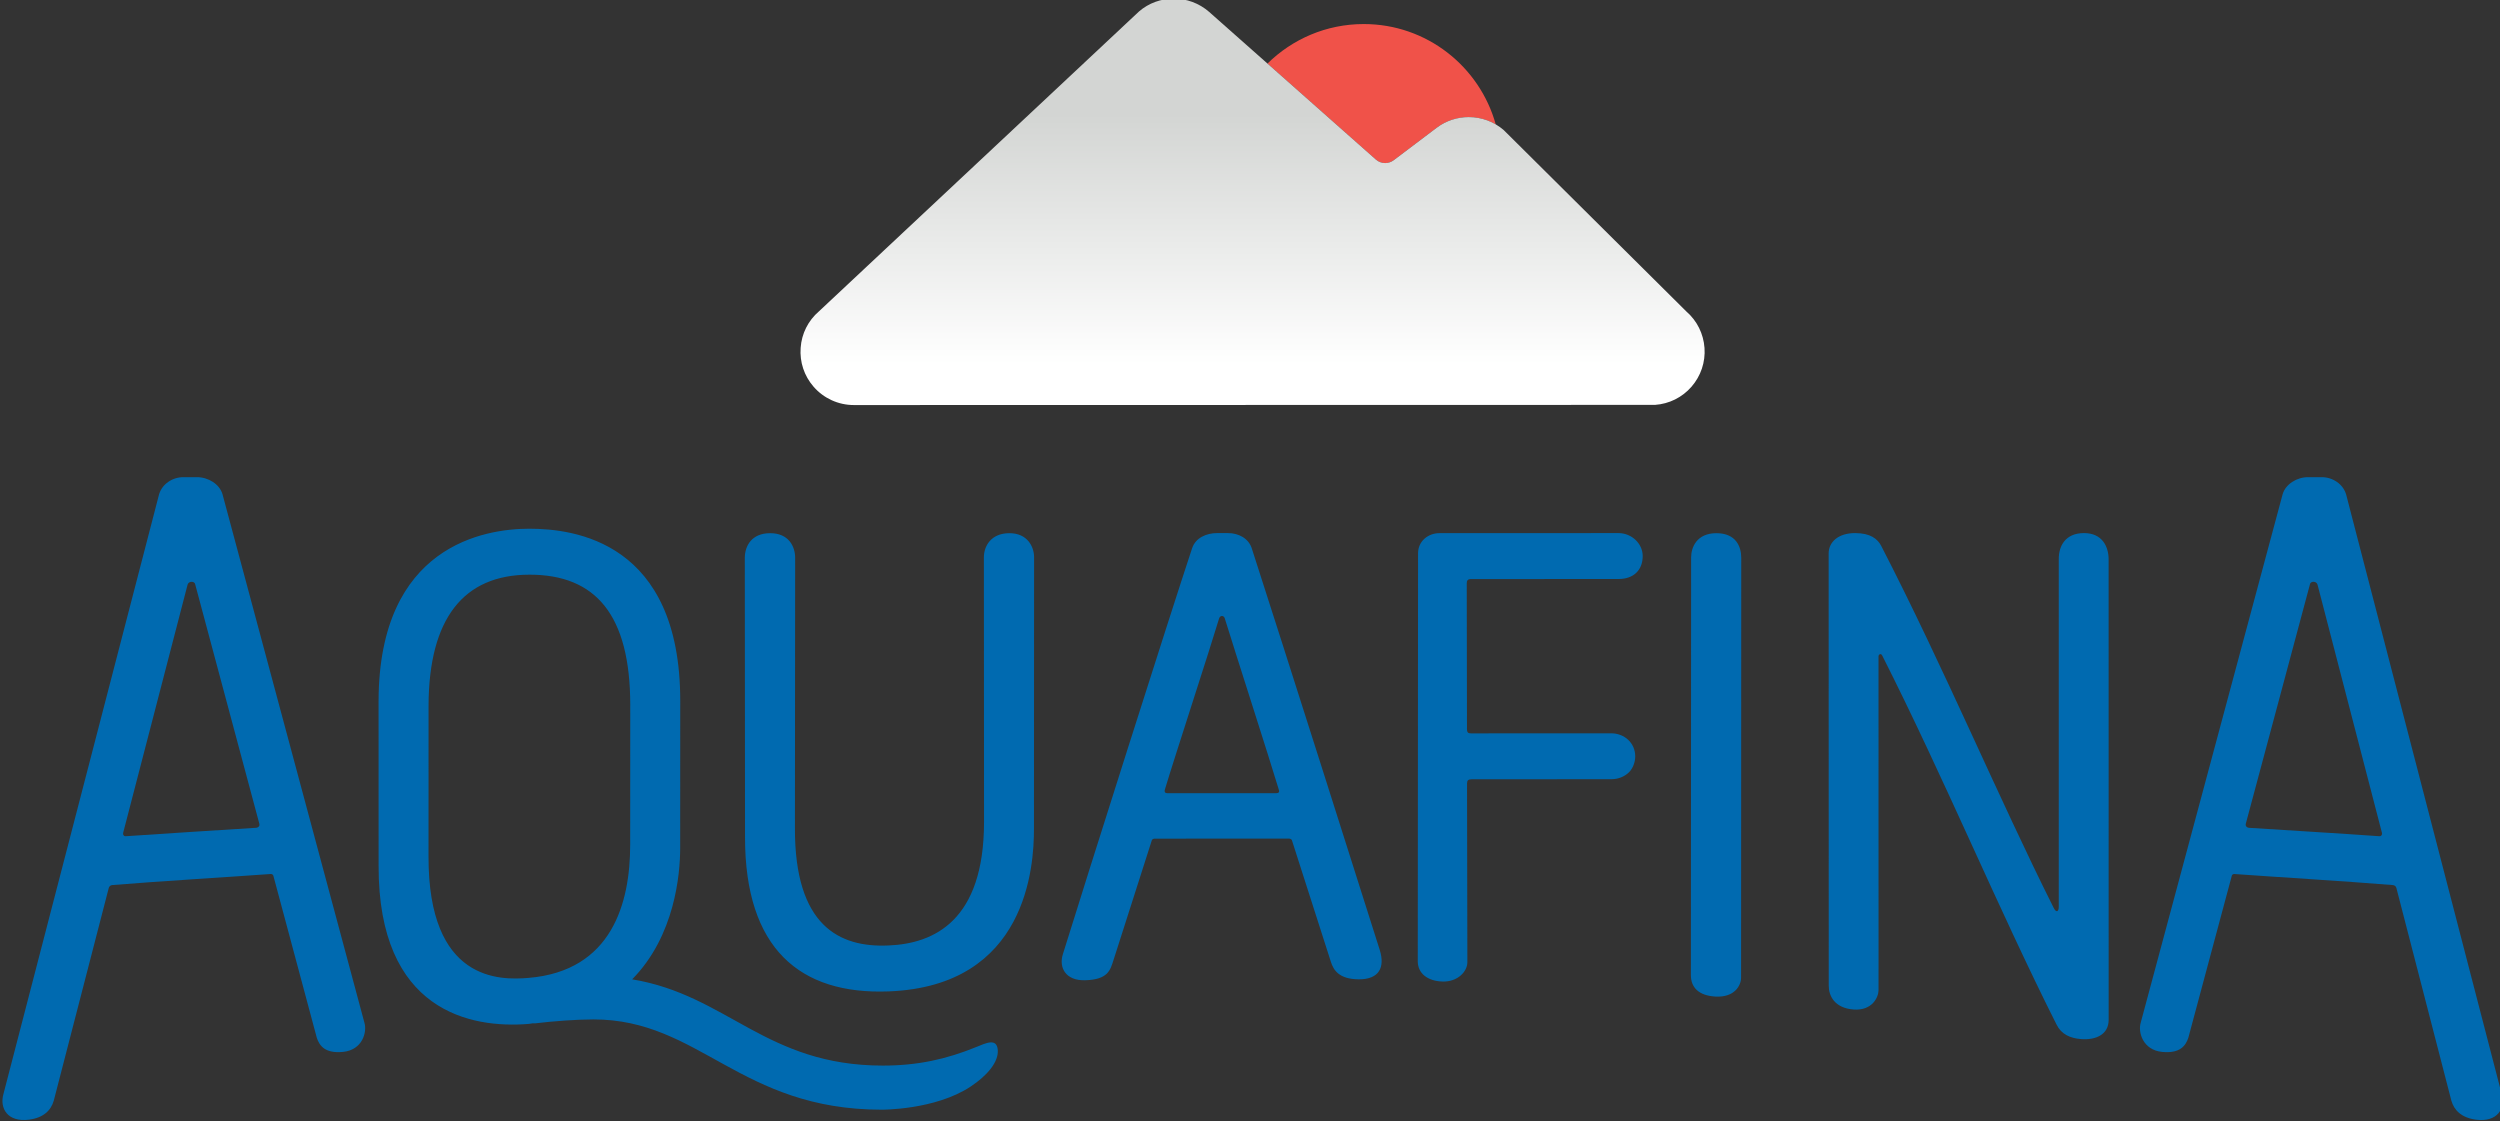
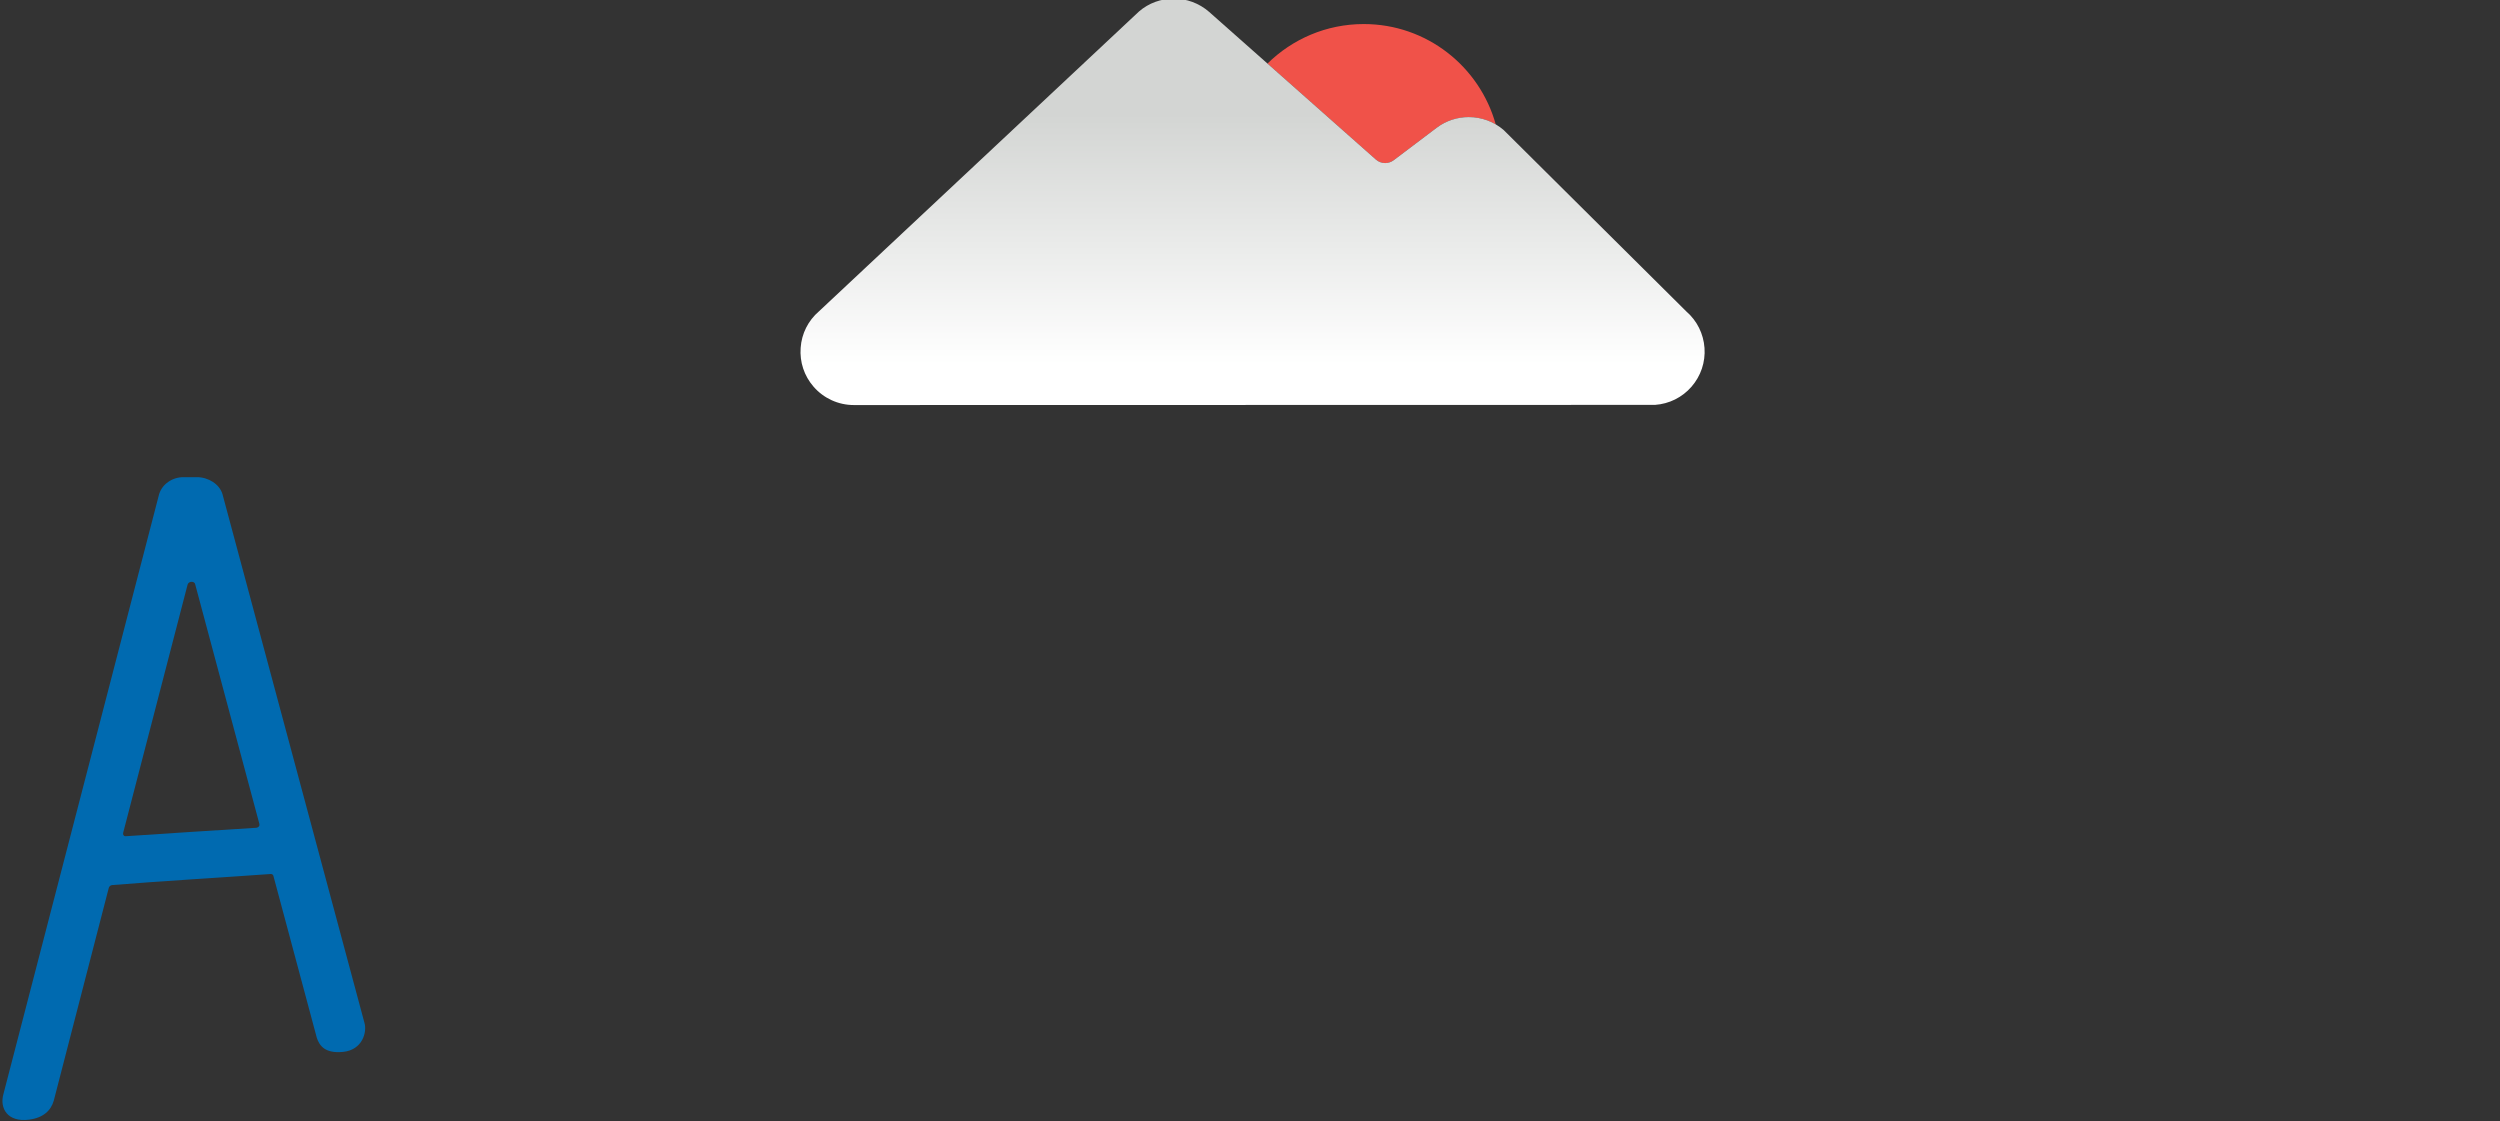
<svg xmlns="http://www.w3.org/2000/svg" xmlns:ns1="http://www.inkscape.org/namespaces/inkscape" xmlns:ns2="http://sodipodi.sourceforge.net/DTD/sodipodi-0.dtd" xmlns:xlink="http://www.w3.org/1999/xlink" width="1000" height="448.518" viewBox="0 0 264.583 118.67" version="1.1" id="svg84356" ns1:version="0.92.2 (5c3e80d, 2017-08-06)" ns2:docname="Aquafina logo 2016.svg">
  <rect x="0" y="0" width="264.583" height="118.67" fill="#333333" stroke="none" />
  <defs id="defs84350">
    <clipPath id="clipPath7386" clipPathUnits="userSpaceOnUse">
      <path ns1:connector-curvature="0" id="path7384" d="m 905.671,469.312 h 90.969 v 48.055 h -90.969 z" />
    </clipPath>
    <linearGradient ns1:collect="always" xlink:href="#linearGradient83792" id="linearGradient83823" gradientUnits="userSpaceOnUse" x1="947.884" y1="507.351" x2="947.884" y2="499.676" />
    <linearGradient ns1:collect="always" id="linearGradient83792">
      <stop style="stop-color:#d3d5d3;stop-opacity:1" offset="0" id="stop83788" />
      <stop style="stop-color:#ffffff;stop-opacity:1" offset="1" id="stop83790" />
    </linearGradient>
  </defs>
  <ns2:namedview id="base" pagecolor="#ffffff" bordercolor="#666666" borderopacity="1.0" ns1:pageopacity="0.0" ns1:pageshadow="2" ns1:zoom="0.35" ns1:cx="660.00008" ns1:cy="158.54461" ns1:document-units="mm" ns1:current-layer="layer1" showgrid="false" units="px" fit-margin-top="0" fit-margin-left="0" fit-margin-right="0" fit-margin-bottom="0" ns1:window-width="1366" ns1:window-height="705" ns1:window-x="-8" ns1:window-y="-8" ns1:window-maximized="1" />
  <g ns1:label="Layer 1" ns1:groupmode="layer" id="layer1" transform="translate(68.792,-72.111)">
    <g transform="matrix(3.449,0,0,-3.449,-3213.817,1834.06)" id="g83808" style="stroke-width:0.518">
      <g id="g7380" style="stroke-width:0.518">
        <g id="g7382" clip-path="url(#clipPath7386)" style="stroke-width:0.518">
          <g id="g7388" transform="translate(954.63,505.94)" style="stroke-width:0.518">
            <path d="M 0,0 1.319,0.995 C 1.852,1.398 2.573,1.427 3.133,1.099 2.641,2.875 1.015,4.18 -0.917,4.18 -2.069,4.18 -3.111,3.717 -3.872,2.967 L -0.547,0.022 C -0.393,-0.114 -0.164,-0.124 0,0" style="fill:#f05249;fill-opacity:1;fill-rule:nonzero;stroke:none;stroke-width:0.518" id="path7390" ns1:connector-curvature="0" />
          </g>
          <g id="g7392" transform="translate(950.275,494.037)" style="stroke-width:0.518">
-             <path d="m 0,0 c -0.099,0.301 -0.402,0.463 -0.729,0.463 h -0.336 c -0.324,0 -0.657,-0.143 -0.764,-0.465 -0.676,-2.034 -3.267,-10.2 -3.967,-12.461 -0.128,-0.411 0.09,-0.819 0.698,-0.795 0.69,0.024 0.757,0.307 0.858,0.623 0.416,1.3 0.759,2.376 1.174,3.669 0.01,0.031 0.047,0.053 0.087,0.053 1.158,0 4.126,10e-4 4.126,10e-4 0.04,0 0.077,-0.022 0.087,-0.052 l 1.192,-3.719 c 0.08,-0.257 0.243,-0.541 0.857,-0.547 0.632,-0.004 0.812,0.372 0.645,0.903 C 3.532,-11.07 0.992,-3.069 0,0 m -5.179,-13.181 v 10e-4 z m 5.934,5.663 h -3.343 c -0.044,0 -0.107,0.014 -0.075,0.117 0.277,0.928 1.386,4.32 1.663,5.247 0.031,0.098 0.143,0.095 0.172,0.004 C -0.539,-3.091 0.56,-6.501 0.834,-7.419 0.856,-7.49 0.821,-7.518 0.755,-7.518 m -7.433,7.239 -0.004,-8.341 c -10e-4,-1.124 -0.203,-4.814 -4.452,-4.98 -2.742,-0.108 -4.414,1.327 -4.414,4.723 l -0.007,8.577 c 0,0.37 0.211,0.76 0.778,0.76 0.565,0 0.767,-0.402 0.767,-0.757 l -0.007,-8.292 c -0.009,-2.997 1.358,-3.671 2.876,-3.602 1.399,0.059 2.922,0.764 2.927,3.78 l -0.005,8.13 c 0,0.336 0.212,0.741 0.784,0.741 0.553,0 0.757,-0.416 0.757,-0.739 m 18.675,0.043 c 0.002,-0.448 -0.292,-0.71 -0.738,-0.71 -1.519,0 -2.974,-0.002 -4.531,-0.002 -0.097,0 -0.13,-0.045 -0.13,-0.126 0,-0.072 0.005,-3.718 0.007,-4.472 0,-0.116 0.04,-0.137 0.123,-0.137 1.478,0 2.841,0.002 4.3,0.002 0.408,0 0.74,-0.295 0.74,-0.708 0,-0.168 -0.066,-0.361 -0.188,-0.484 -0.137,-0.137 -0.334,-0.216 -0.538,-0.216 -1.45,0 -2.847,-0.003 -4.3,-0.003 -0.095,0 -0.135,-0.033 -0.135,-0.129 0,-0.074 0.01,-5.485 0.01,-5.485 0,-0.279 -0.29,-0.603 -0.756,-0.592 -0.466,0.012 -0.766,0.252 -0.766,0.621 L 5.104,-0.161 C 5.103,0.221 5.42,0.461 5.758,0.461 l 5.493,0.002 c 0.41,0 0.745,-0.325 0.746,-0.699 m 3.024,-0.055 -0.005,-12.889 c 10e-4,-0.238 -0.201,-0.612 -0.786,-0.579 -0.511,0.029 -0.752,0.277 -0.754,0.65 l 0.007,12.822 c 0,0.313 0.172,0.747 0.775,0.747 0.6,0 0.762,-0.41 0.763,-0.751 m 11.273,-0.049 0.001,-14.134 c 10e-4,-0.448 -0.392,-0.628 -0.855,-0.589 -0.332,0.029 -0.595,0.147 -0.742,0.441 -1.786,3.548 -3.443,7.553 -5.353,11.331 -0.038,0.073 -0.112,0.034 -0.112,-0.03 0,-0.062 0.001,-10.24 0.001,-10.24 0,-0.214 -0.192,-0.637 -0.763,-0.595 -0.593,0.043 -0.765,0.427 -0.765,0.725 0,0.299 -0.003,13.265 -0.003,13.265 -0.002,0.36 0.302,0.629 0.81,0.629 0.475,0 0.693,-0.18 0.804,-0.395 1.919,-3.723 3.585,-7.701 5.291,-11.105 0.08,-0.162 0.156,-0.121 0.156,0.037 v 10.673 c 0,0.386 0.195,0.79 0.776,0.79 0.55,0 0.752,-0.404 0.754,-0.803 M -8.458,-15.309 c -0.912,-0.372 -1.794,-0.568 -2.86,-0.568 -3.596,0 -4.772,2.164 -7.694,2.647 1.315,1.331 1.471,3.238 1.474,4.004 l 0.002,4.544 c 0,4.891 -3.265,5.279 -4.631,5.279 -1.365,0 -4.612,-0.507 -4.626,-5.282 l 10e-4,-5.054 c -0.013,-4.484 2.837,-5.004 4.606,-4.859 0.046,0.004 0.085,0.014 0.129,0.019 l 0.065,-0.002 c 0.548,0.066 1.267,0.121 1.794,0.121 3.258,0 4.491,-2.77 8.844,-2.77 0,0 1.635,-0.013 2.728,0.709 0.509,0.337 0.86,0.753 0.834,1.12 -0.029,0.377 -0.354,0.22 -0.666,0.092 m -16.802,5.851 0.001,4.629 c 0.009,2.66 1.064,4.016 3.098,4.016 2.033,0 3.091,-1.234 3.091,-4 l -0.002,-4.289 c 0,-1.776 -0.553,-3.875 -3.128,-4.085 -0.869,-0.071 -3.071,-0.118 -3.06,3.729" style="fill:#006ab0;fill-opacity:1;fill-rule:nonzero;stroke:none;stroke-width:0.518" id="path7394" ns1:connector-curvature="0" />
-           </g>
+             </g>
          <g id="g7396" transform="translate(923.048,479.476)" style="stroke-width:0.518">
            <path d="m 0,0 -4.356,16.221 c -0.092,0.305 -0.433,0.519 -0.782,0.519 h -0.415 c -0.347,0 -0.655,-0.216 -0.748,-0.526 l -4.776,-18.403 c -0.122,-0.437 0.124,-0.871 0.786,-0.786 0.443,0.057 0.673,0.284 0.759,0.584 l 1.688,6.53 c 0.012,0.045 0.056,0.08 0.101,0.084 1.487,0.122 3.372,0.232 4.87,0.34 0.037,0 0.068,-0.02 0.078,-0.05 l 1.333,-4.973 c 0.081,-0.252 0.261,-0.49 0.805,-0.436 C -0.058,-0.837 0.087,-0.284 0,0 M -3.326,5.981 C -4.538,5.902 -6.109,5.808 -7.329,5.722 c -0.057,0 -0.091,0.052 -0.073,0.109 l 1.976,7.612 c 0.036,0.118 0.218,0.108 0.232,0.013 l 1.97,-7.352 C -3.208,6.056 -3.237,5.987 -3.326,5.981" style="fill:#006ab0;fill-opacity:1;fill-rule:nonzero;stroke:none;stroke-width:0.518" id="path7398" ns1:connector-curvature="0" />
          </g>
          <g id="g7400" transform="translate(978.21,478.58)" style="stroke-width:0.518">
-             <path d="M 0,0 C 0.544,-0.054 0.724,0.184 0.806,0.437 L 2.14,5.409 C 2.148,5.438 2.179,5.459 2.216,5.459 3.715,5.351 5.599,5.24 7.085,5.119 7.132,5.116 7.175,5.079 7.188,5.035 l 1.688,-6.53 c 0.085,-0.3 0.315,-0.527 0.759,-0.585 0.662,-0.083 0.907,0.35 0.786,0.787 L 5.646,17.11 c -0.094,0.31 -0.402,0.526 -0.75,0.526 H 4.48 c -0.347,0 -0.688,-0.213 -0.78,-0.519 L -0.656,0.896 C -0.743,0.613 -0.597,0.06 0,0 m 2.568,7 1.97,7.352 c 0.014,0.095 0.196,0.105 0.231,-0.012 L 6.745,6.727 C 6.763,6.67 6.729,6.618 6.672,6.618 5.451,6.705 3.882,6.798 2.669,6.876 2.581,6.883 2.553,6.952 2.568,7" style="fill:#006ab0;fill-opacity:1;fill-rule:nonzero;stroke:none;stroke-width:0.518" id="path7402" ns1:connector-curvature="0" />
-           </g>
+             </g>
        </g>
      </g>
      <g id="g7366" style="stroke-width:0.518">
        <path style="fill:url(#linearGradient83823);fill-opacity:1;stroke-width:0.518" ns1:connector-curvature="0" id="path7370" d="m 946.813,510.503 -9.817,-9.198 c -0.332,-0.285 -0.532,-0.684 -0.562,-1.119 v 0 c -0.033,-0.438 0.108,-0.861 0.394,-1.191 v 0 c 0.311,-0.36 0.762,-0.566 1.238,-0.566 v 0 l 24.585,0.005 c 0.436,0.031 0.833,0.229 1.119,0.557 v 0 c 0.287,0.331 0.429,0.753 0.399,1.189 v 0 c -0.031,0.436 -0.229,0.836 -0.559,1.122 v 0 l -5.6,5.562 c -0.304,0.265 -0.69,0.401 -1.075,0.401 v 0 c -0.347,0 -0.696,-0.109 -0.986,-0.329 v 0 l -1.319,-0.996 c -0.077,-0.058 -0.17,-0.086 -0.261,-0.086 v 0 c -0.103,0 -0.204,0.036 -0.285,0.108 v 0 l -5.116,4.531 c -0.309,0.27 -0.697,0.407 -1.084,0.407 v 0 c -0.385,0 -0.767,-0.133 -1.071,-0.397" />
      </g>
    </g>
  </g>
</svg>